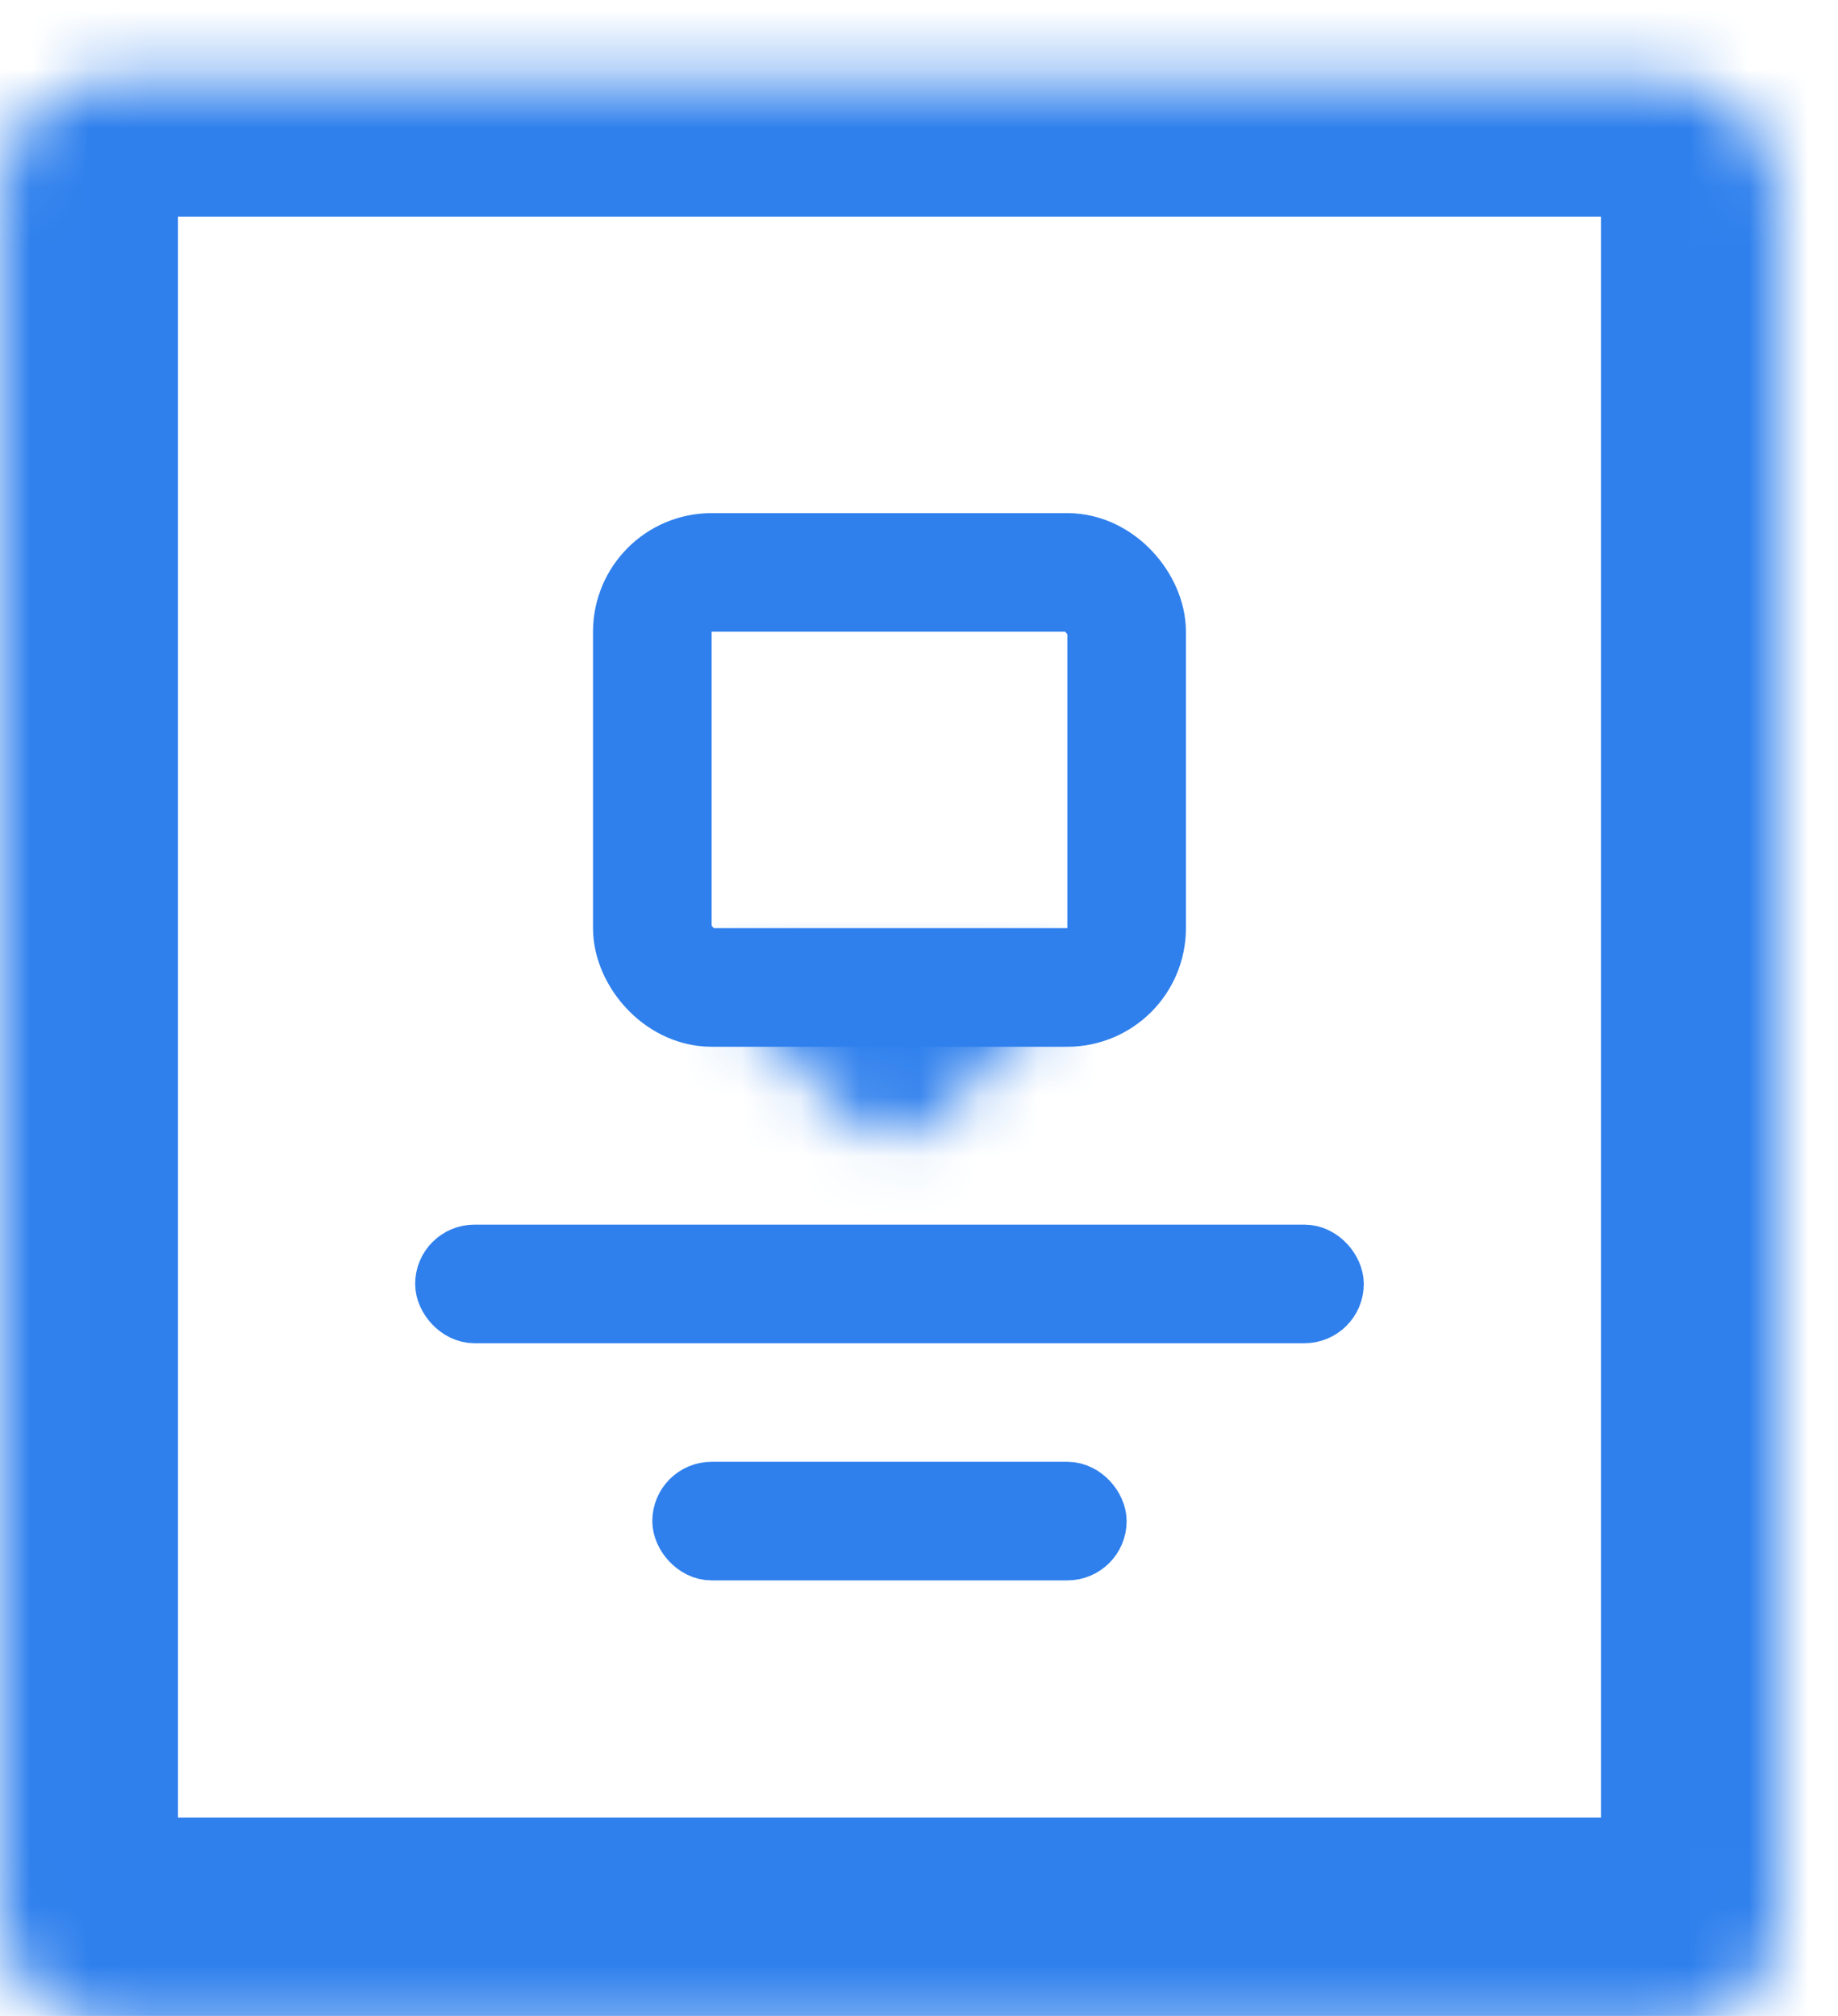
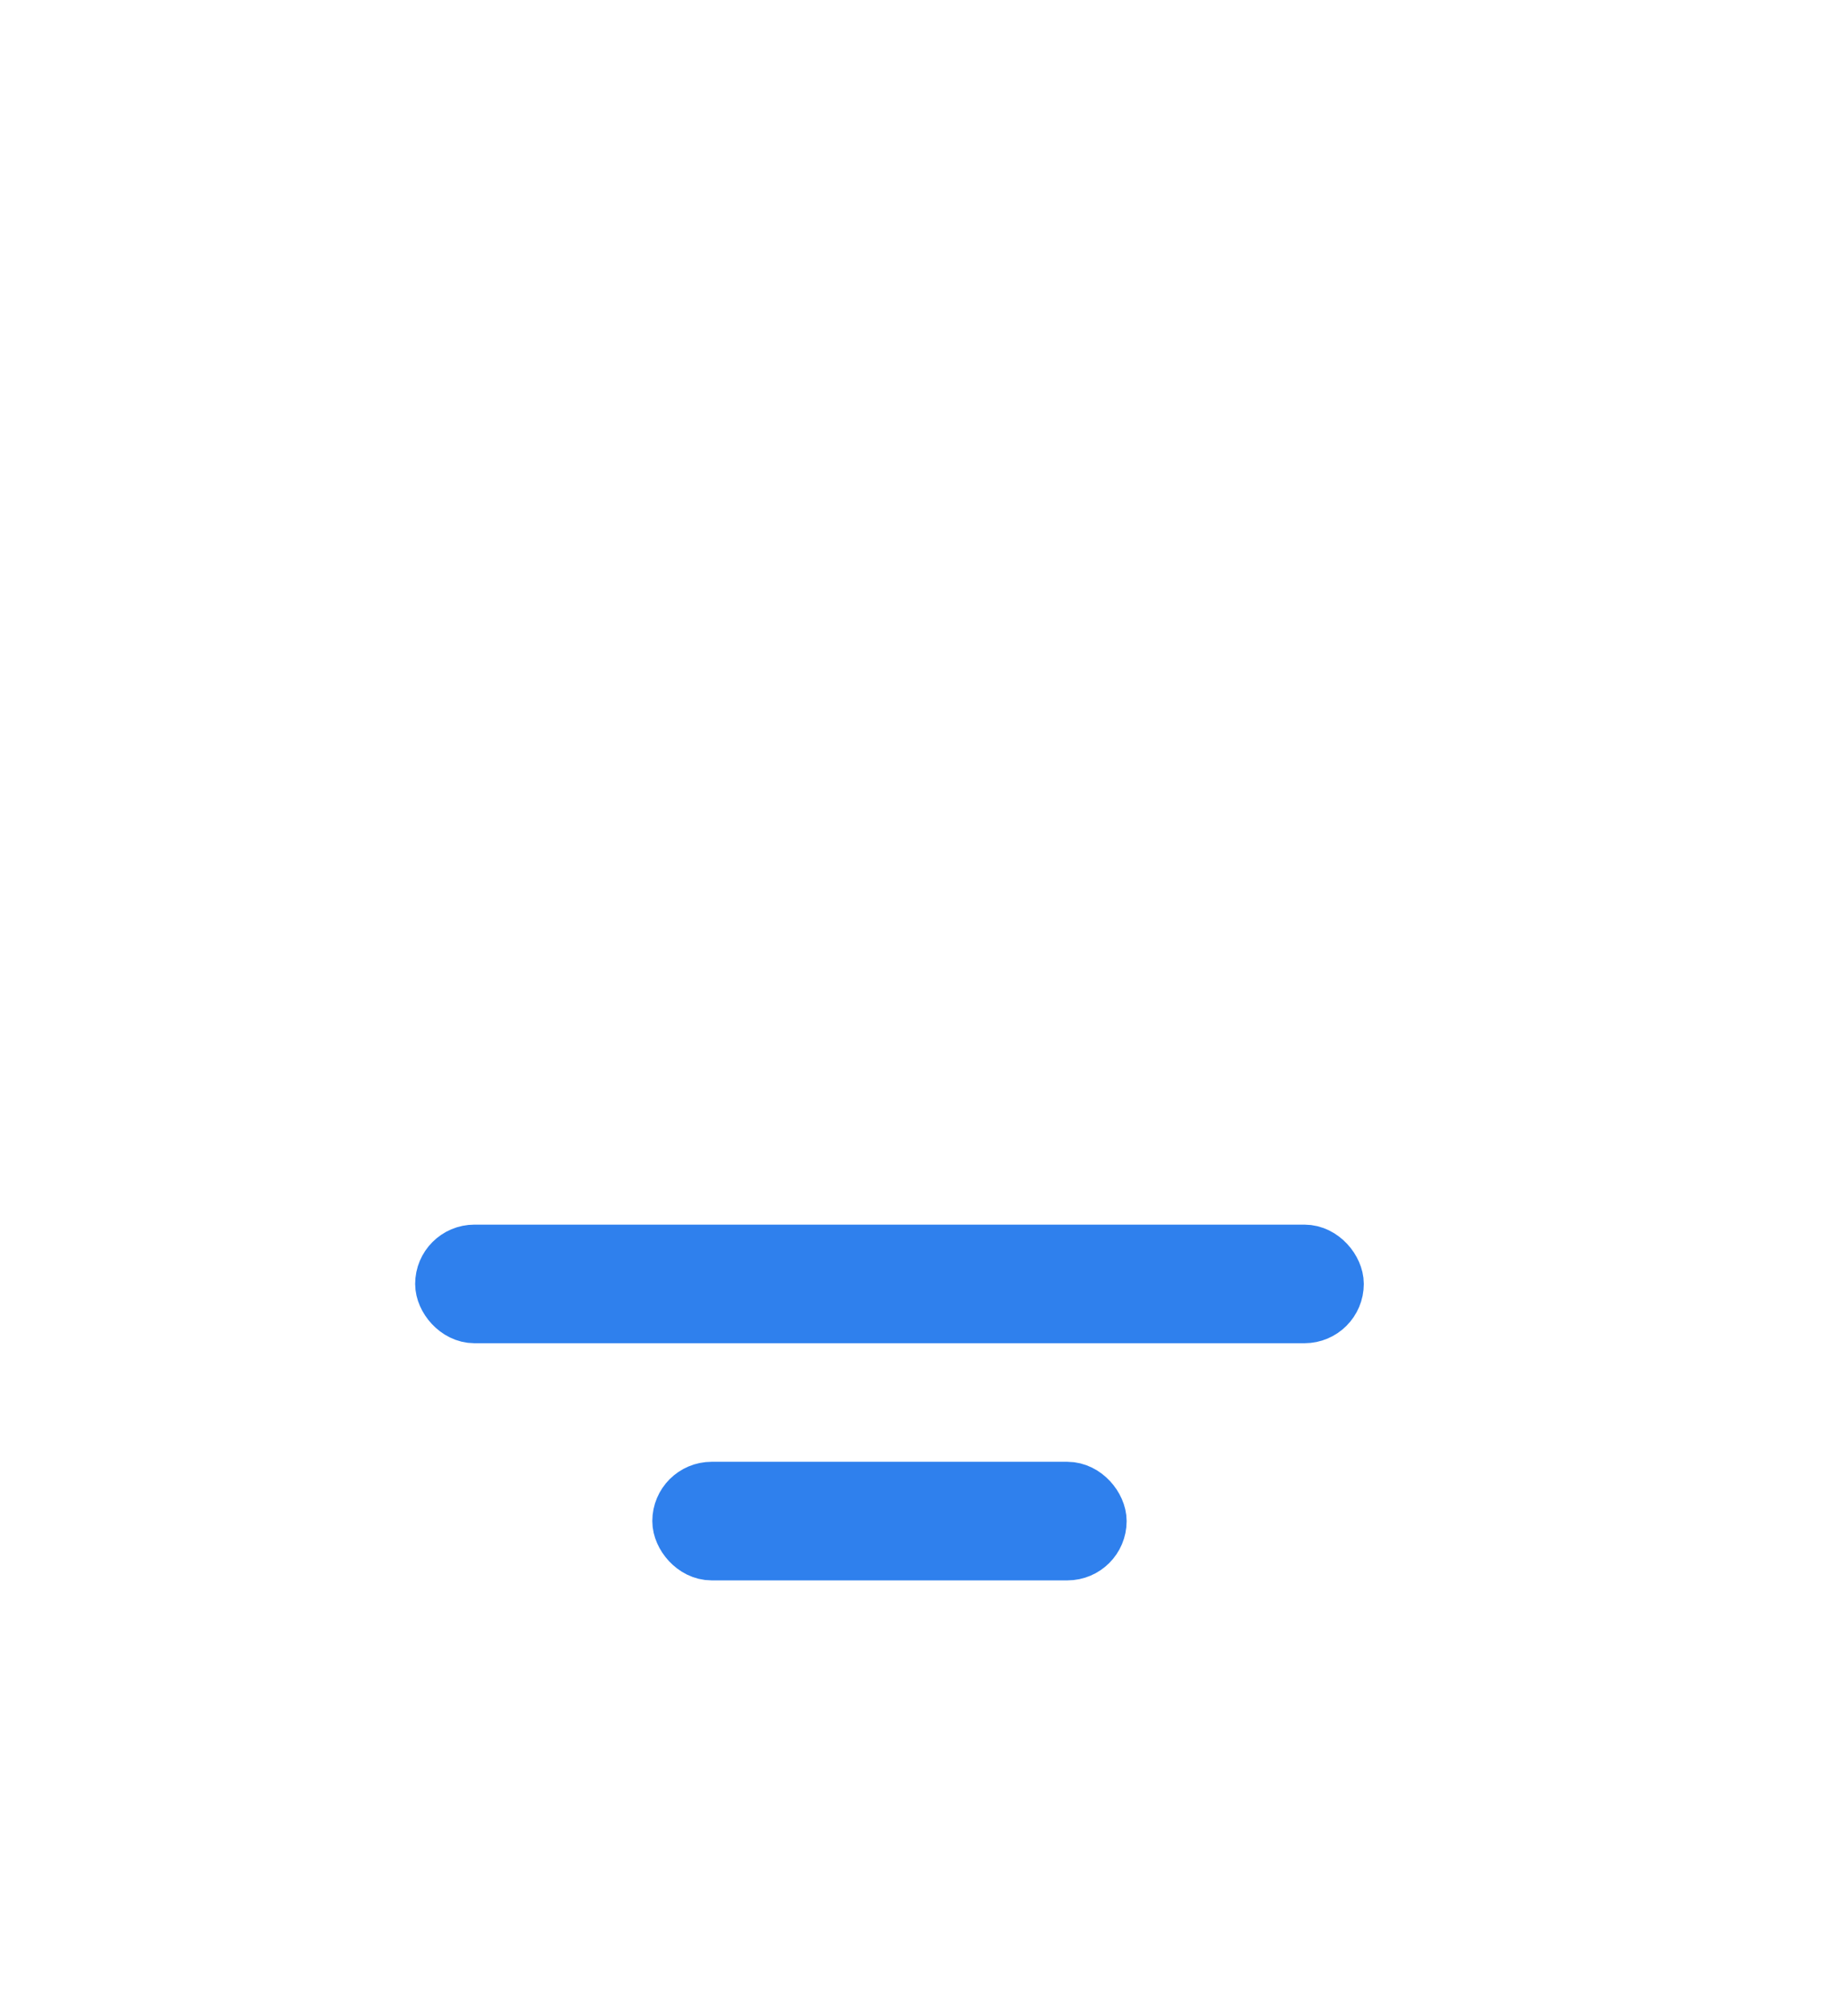
<svg xmlns="http://www.w3.org/2000/svg" width="31" height="34" viewBox="0 0 31 34" fill="none">
  <mask id="path-1-inside-1" fill="white">
-     <rect x="0.002" y="0.654" width="30" height="33" rx="2" />
-   </mask>
+     </mask>
  <rect x="0.002" y="0.654" width="30" height="33" rx="2" stroke="#2F80ED" stroke-width="6" mask="url(#path-1-inside-1)" />
-   <rect x="11.002" y="9.654" width="8" height="7" rx="1" stroke="#2F80ED" stroke-width="2" />
  <mask id="path-3-inside-2" fill="white">
-     <path d="M12.002 16.507H18.149L15.783 18.874C15.392 19.264 14.759 19.264 14.368 18.874L12.002 16.507Z" />
-   </mask>
+     </mask>
  <path d="M12.002 16.507V13.507H4.759L9.881 18.629L12.002 16.507ZM18.149 16.507L20.27 18.629L25.392 13.507L18.149 13.507V16.507ZM16.028 14.386L13.661 16.752L17.904 20.995L20.27 18.629L16.028 14.386ZM16.49 16.752L14.123 14.386L9.881 18.629L12.247 20.995L16.49 16.752ZM12.002 19.507H18.149V13.507H12.002V19.507ZM13.661 16.752C14.442 15.971 15.709 15.971 16.49 16.752L12.247 20.995C13.809 22.557 16.342 22.557 17.904 20.995L13.661 16.752Z" fill="#2F80ED" mask="url(#path-3-inside-2)" />
  <rect x="7.502" y="21.154" width="15" height="1" rx="0.5" stroke="#2F80ED" />
  <rect x="11.502" y="25.154" width="7" height="1" rx="0.5" stroke="#2F80ED" />
</svg>